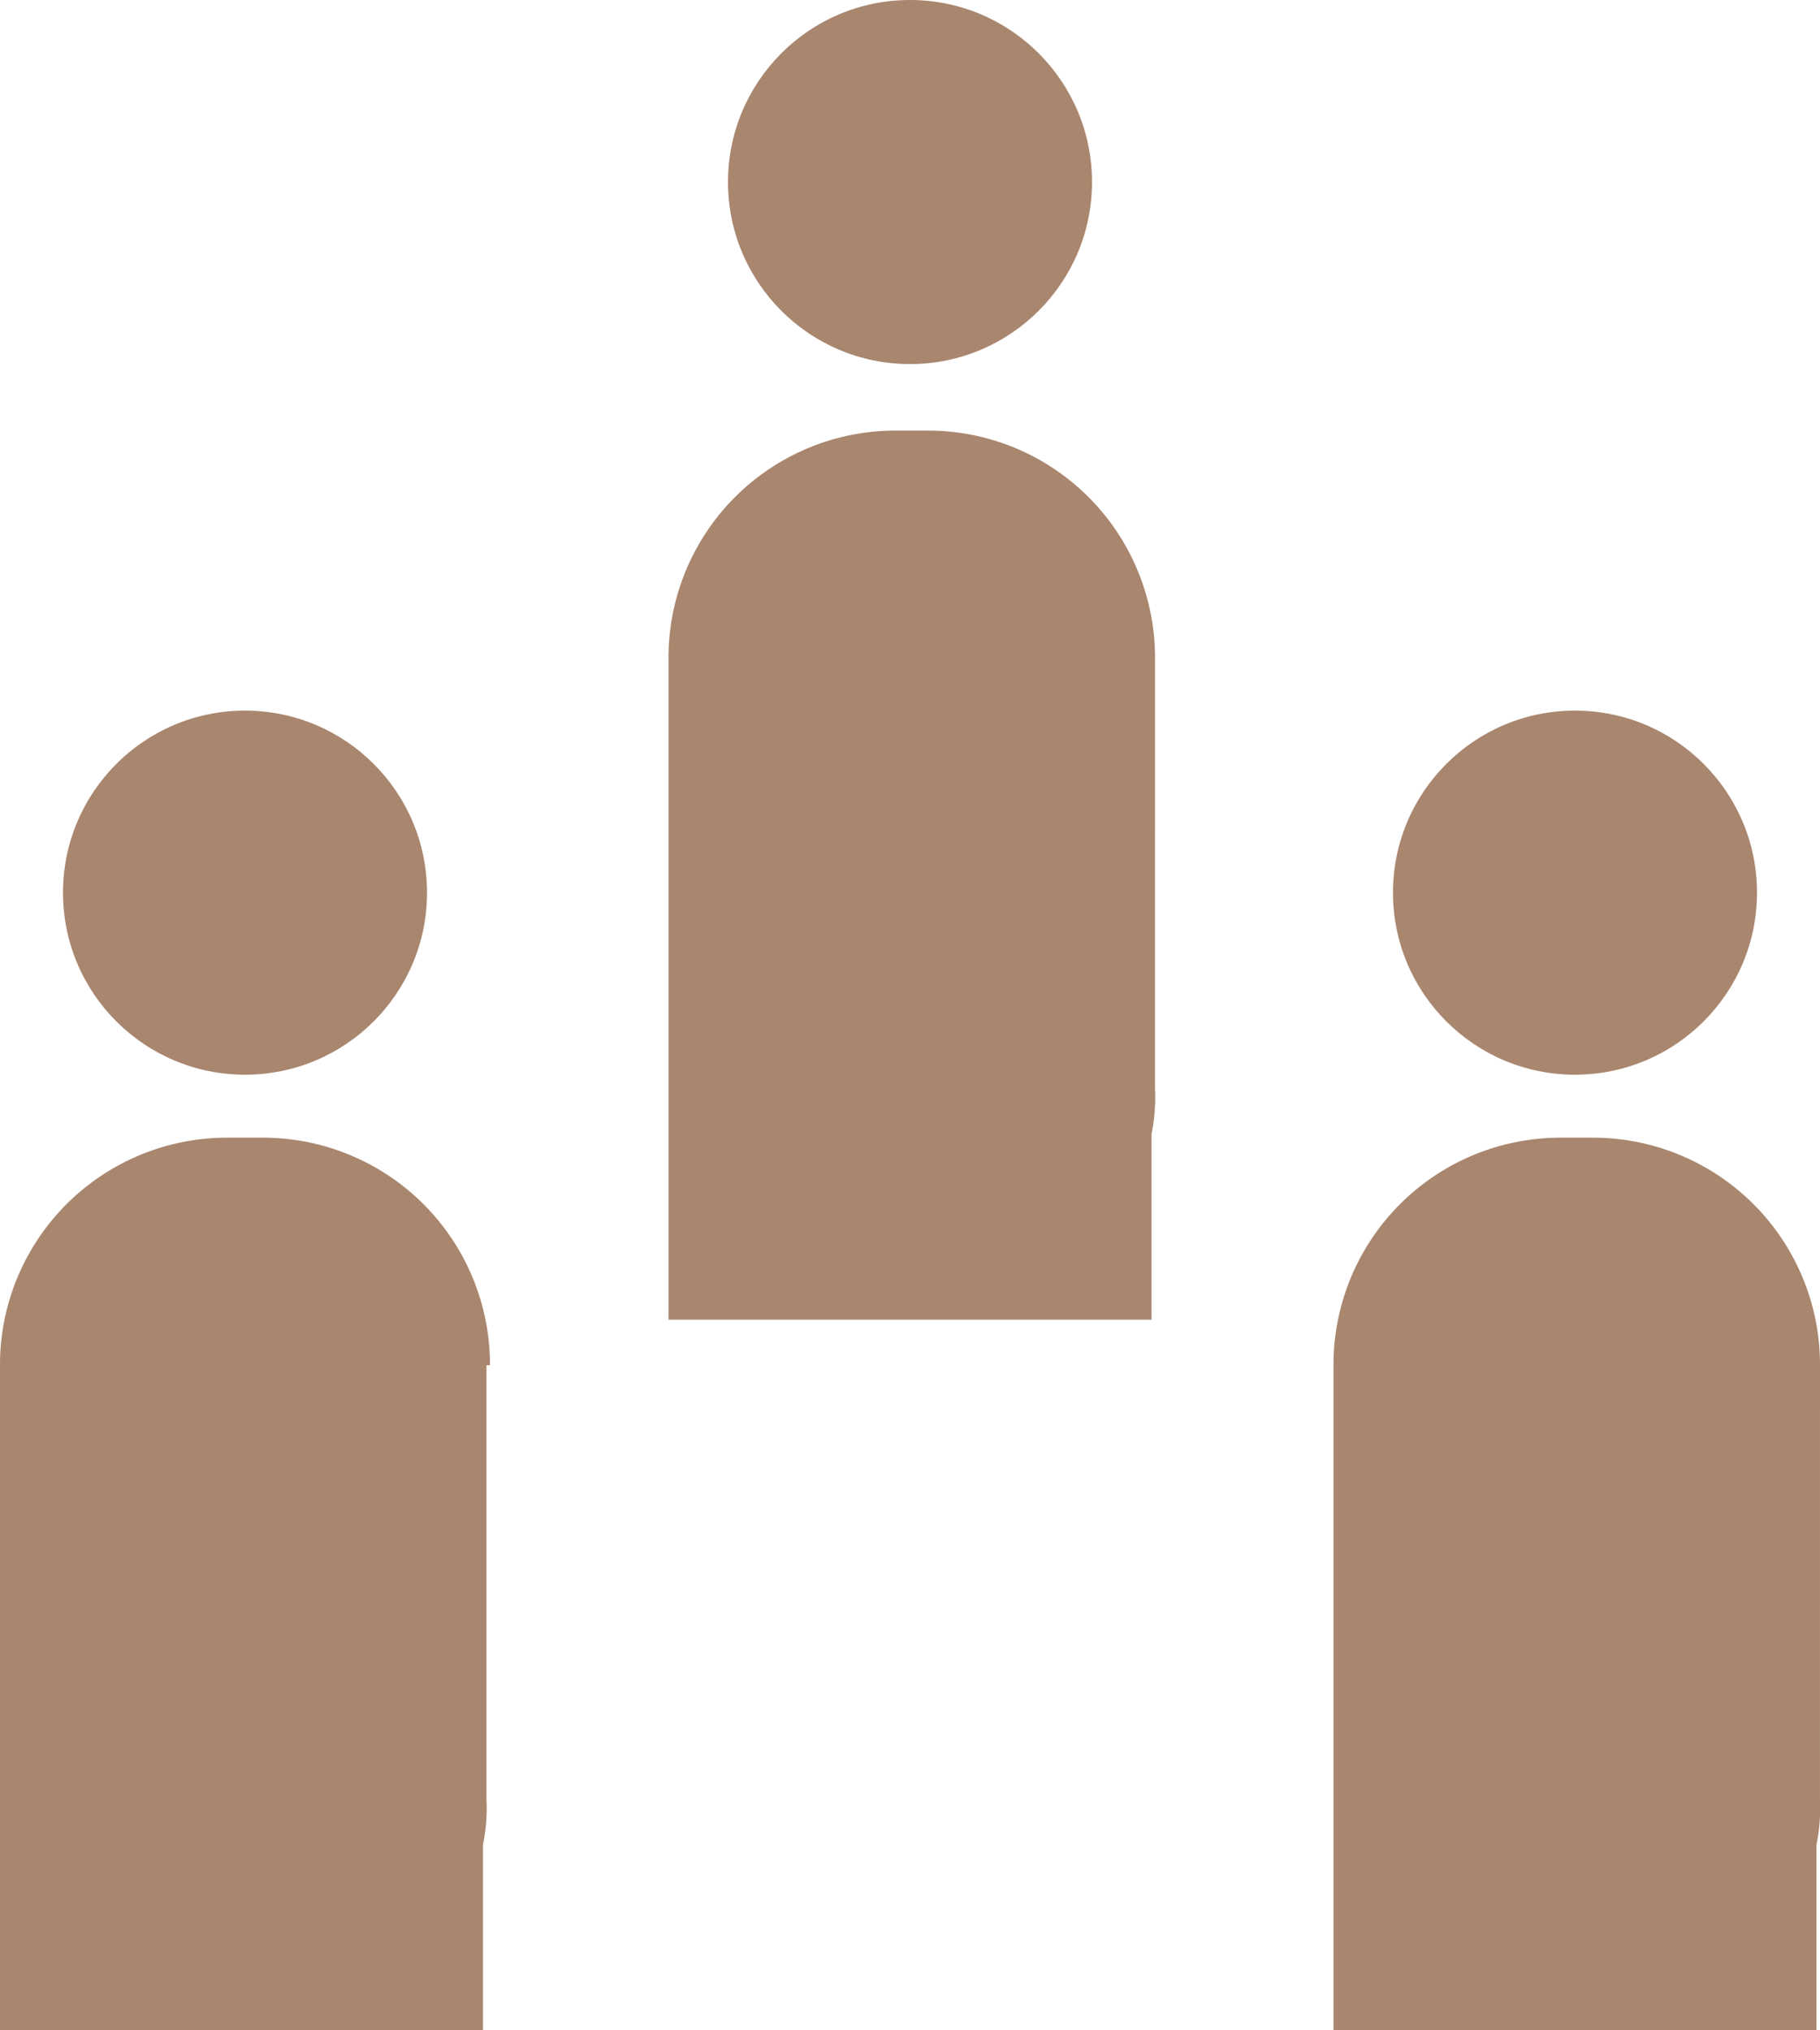
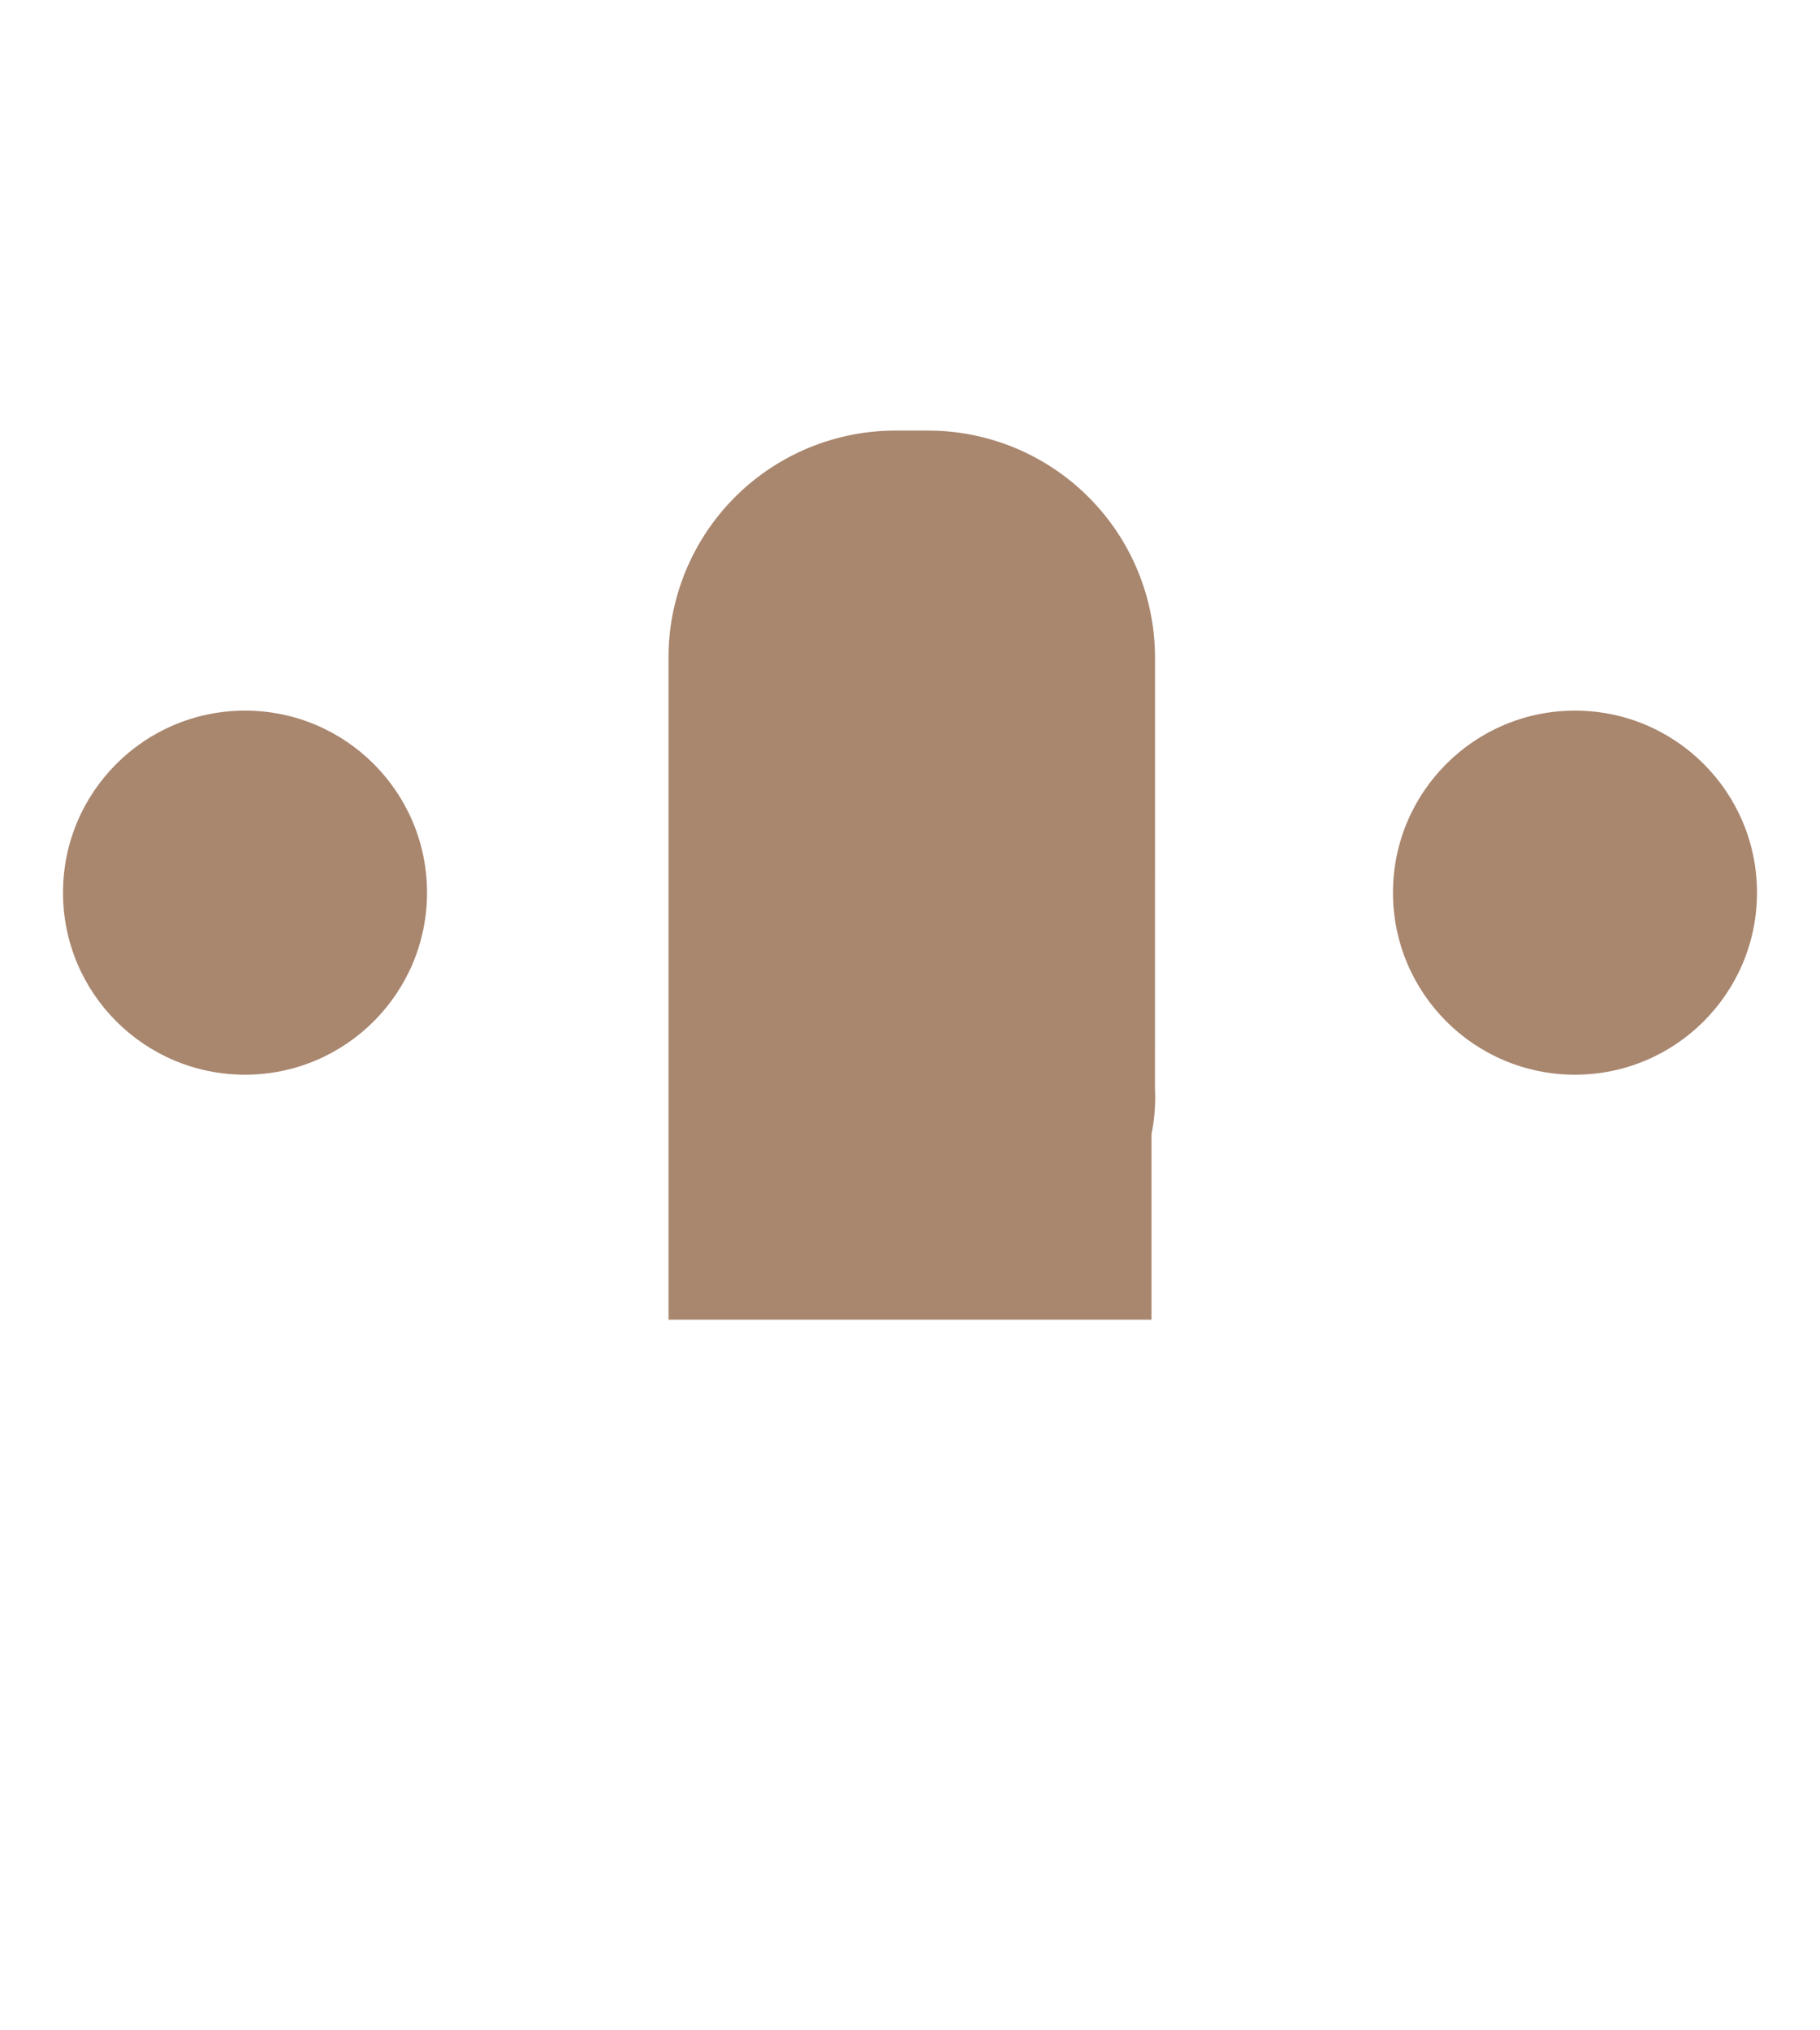
<svg xmlns="http://www.w3.org/2000/svg" viewBox="0 0 59.938 66.853">
  <defs>
    <style>.a{fill:#a9866e;}</style>
  </defs>
-   <circle class="a" cx="5.994" cy="5.994" r="5.994" transform="translate(23.975 0)" />
  <path class="a" d="M35.122,19.792A7.477,7.477,0,0,0,27.63,12.3H26.592A7.477,7.477,0,0,0,19.1,19.792V41.577H35.006V35.468a6.089,6.089,0,0,0,.115-1.5Z" transform="translate(2.916 1.878)" />
  <circle class="a" cx="5.994" cy="5.994" r="5.994" transform="translate(45.875 23.399)" />
-   <path class="a" d="M54.122,39.992A7.477,7.477,0,0,0,46.63,32.5H45.592A7.477,7.477,0,0,0,38.1,39.992v21.9H54.006V55.783a6.089,6.089,0,0,0,.115-1.5Z" transform="translate(5.816 4.961)" />
  <circle class="a" cx="5.994" cy="5.994" r="5.994" transform="translate(2.075 23.399)" />
-   <path class="a" d="M16.137,39.992A7.477,7.477,0,0,0,8.645,32.5H7.492A7.477,7.477,0,0,0,0,39.992v21.9H15.906V55.783a6.089,6.089,0,0,0,.115-1.5V39.992Z" transform="translate(0 4.961)" />
</svg>